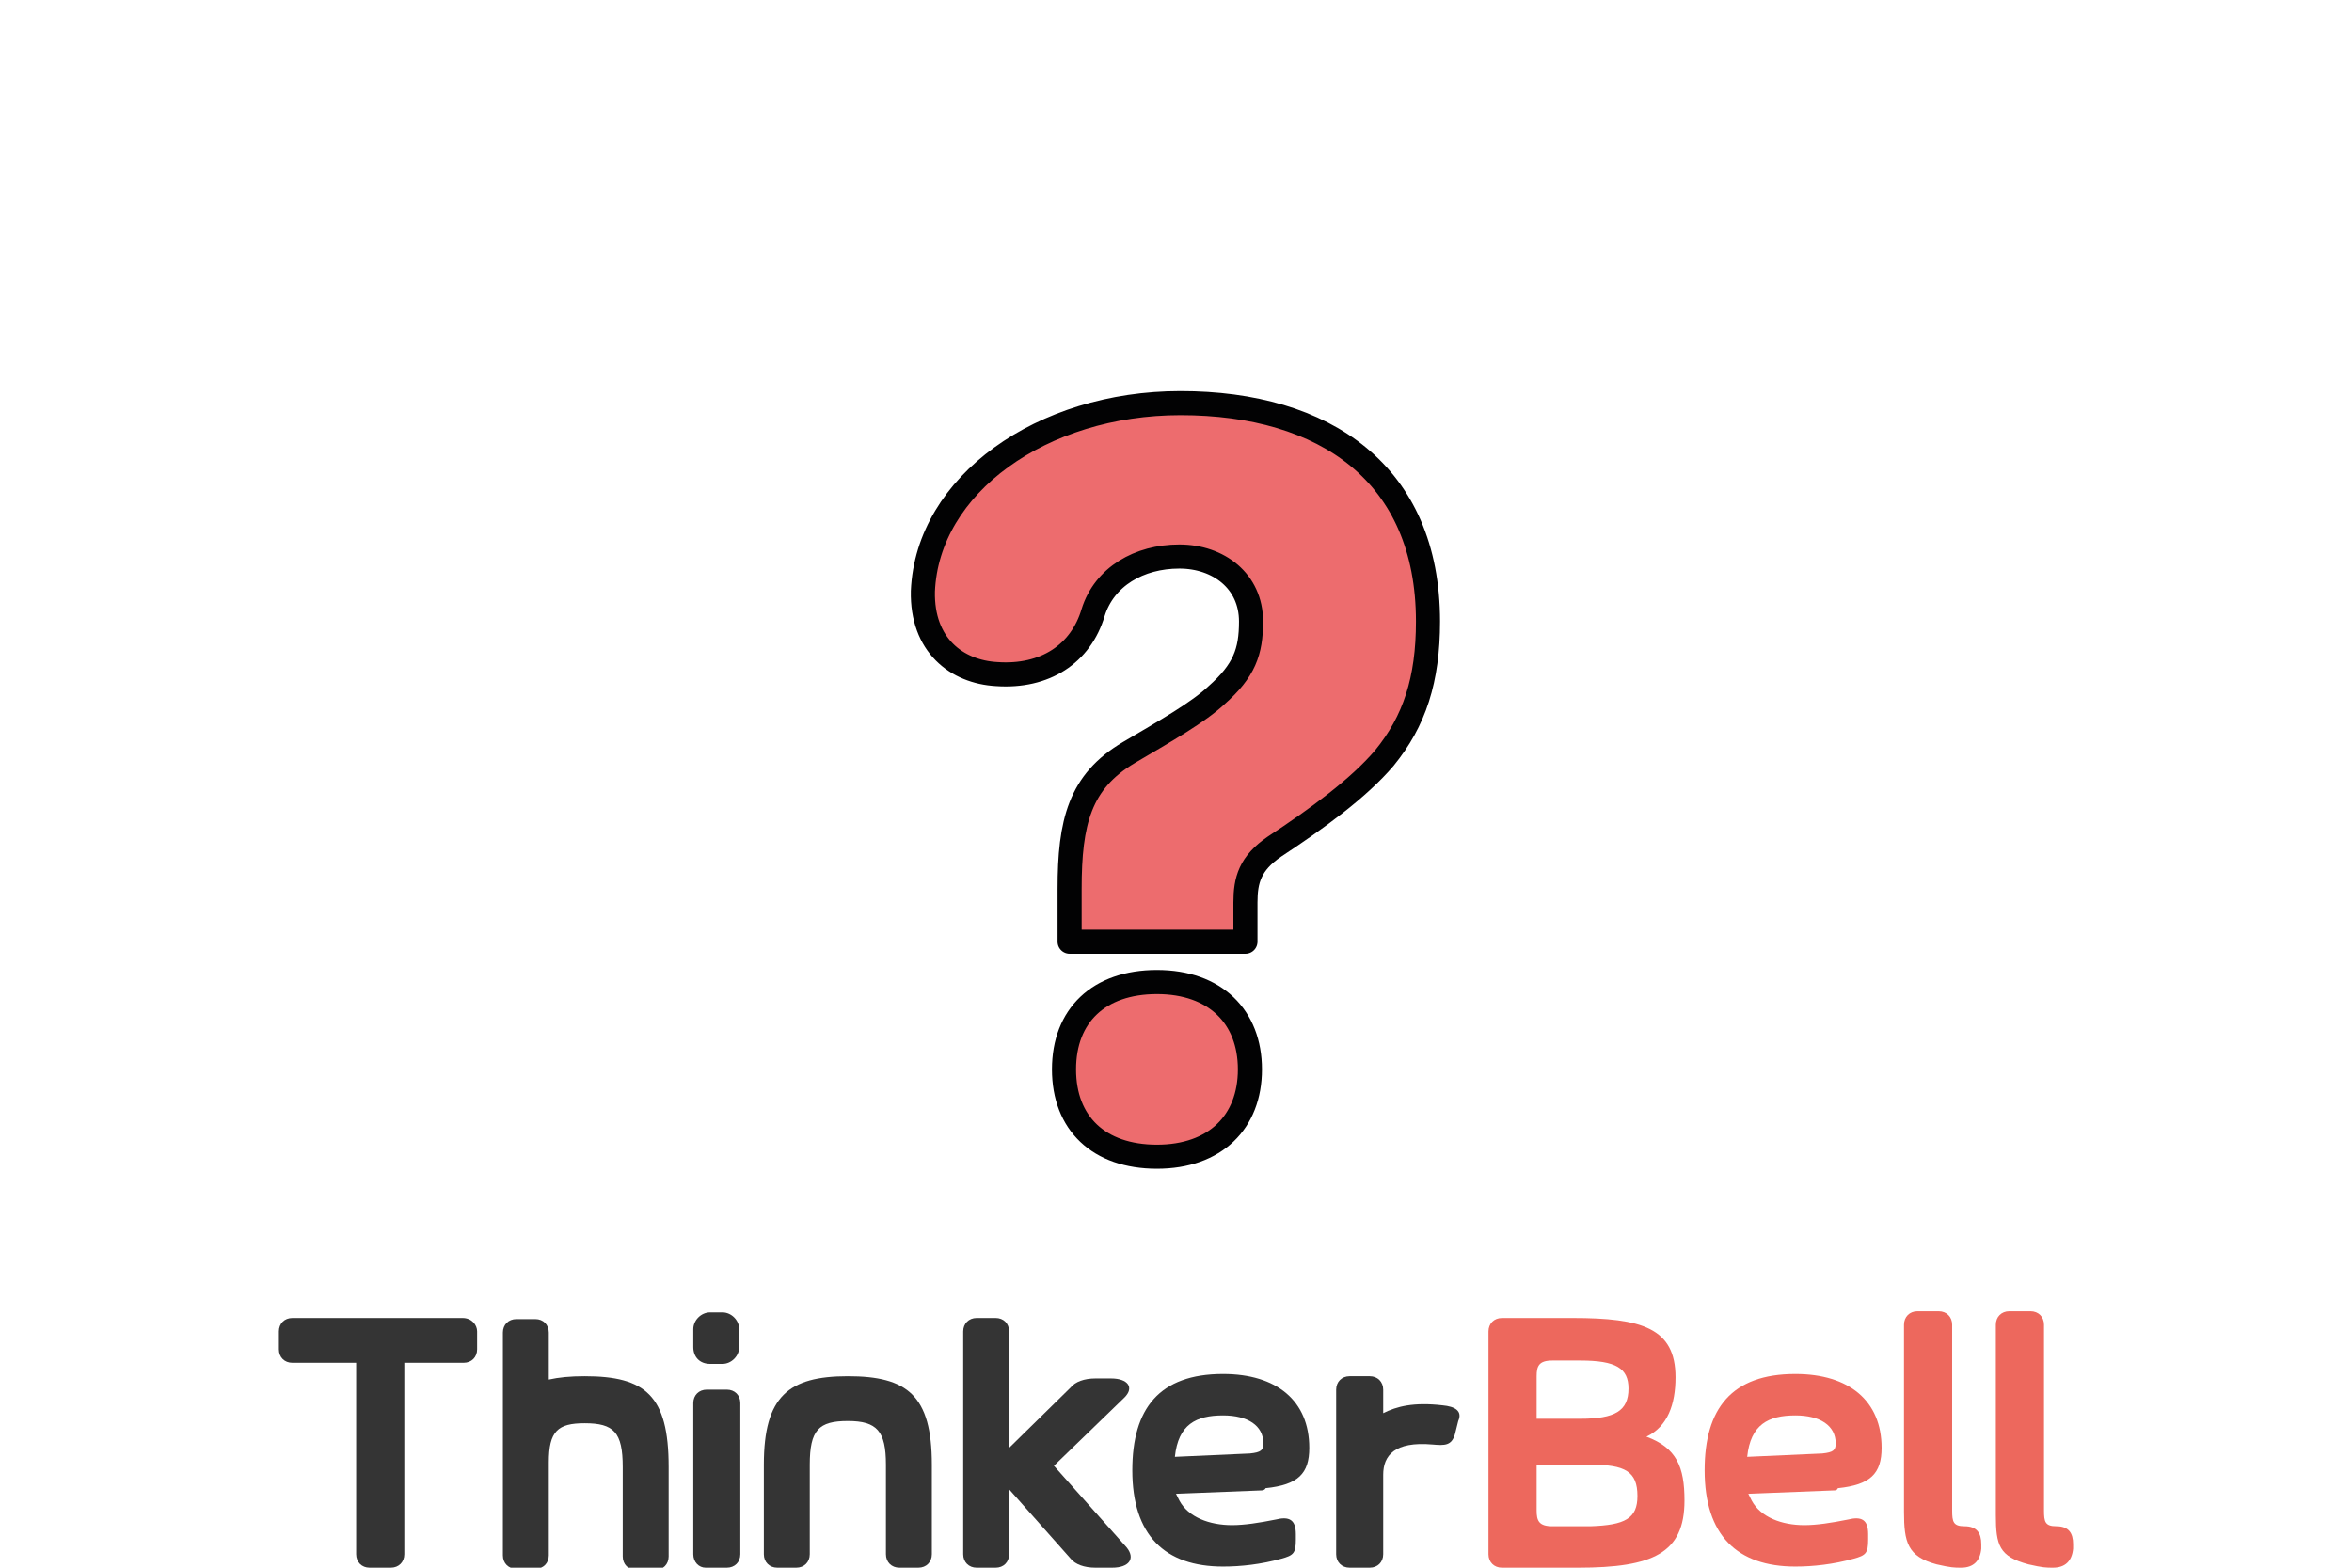
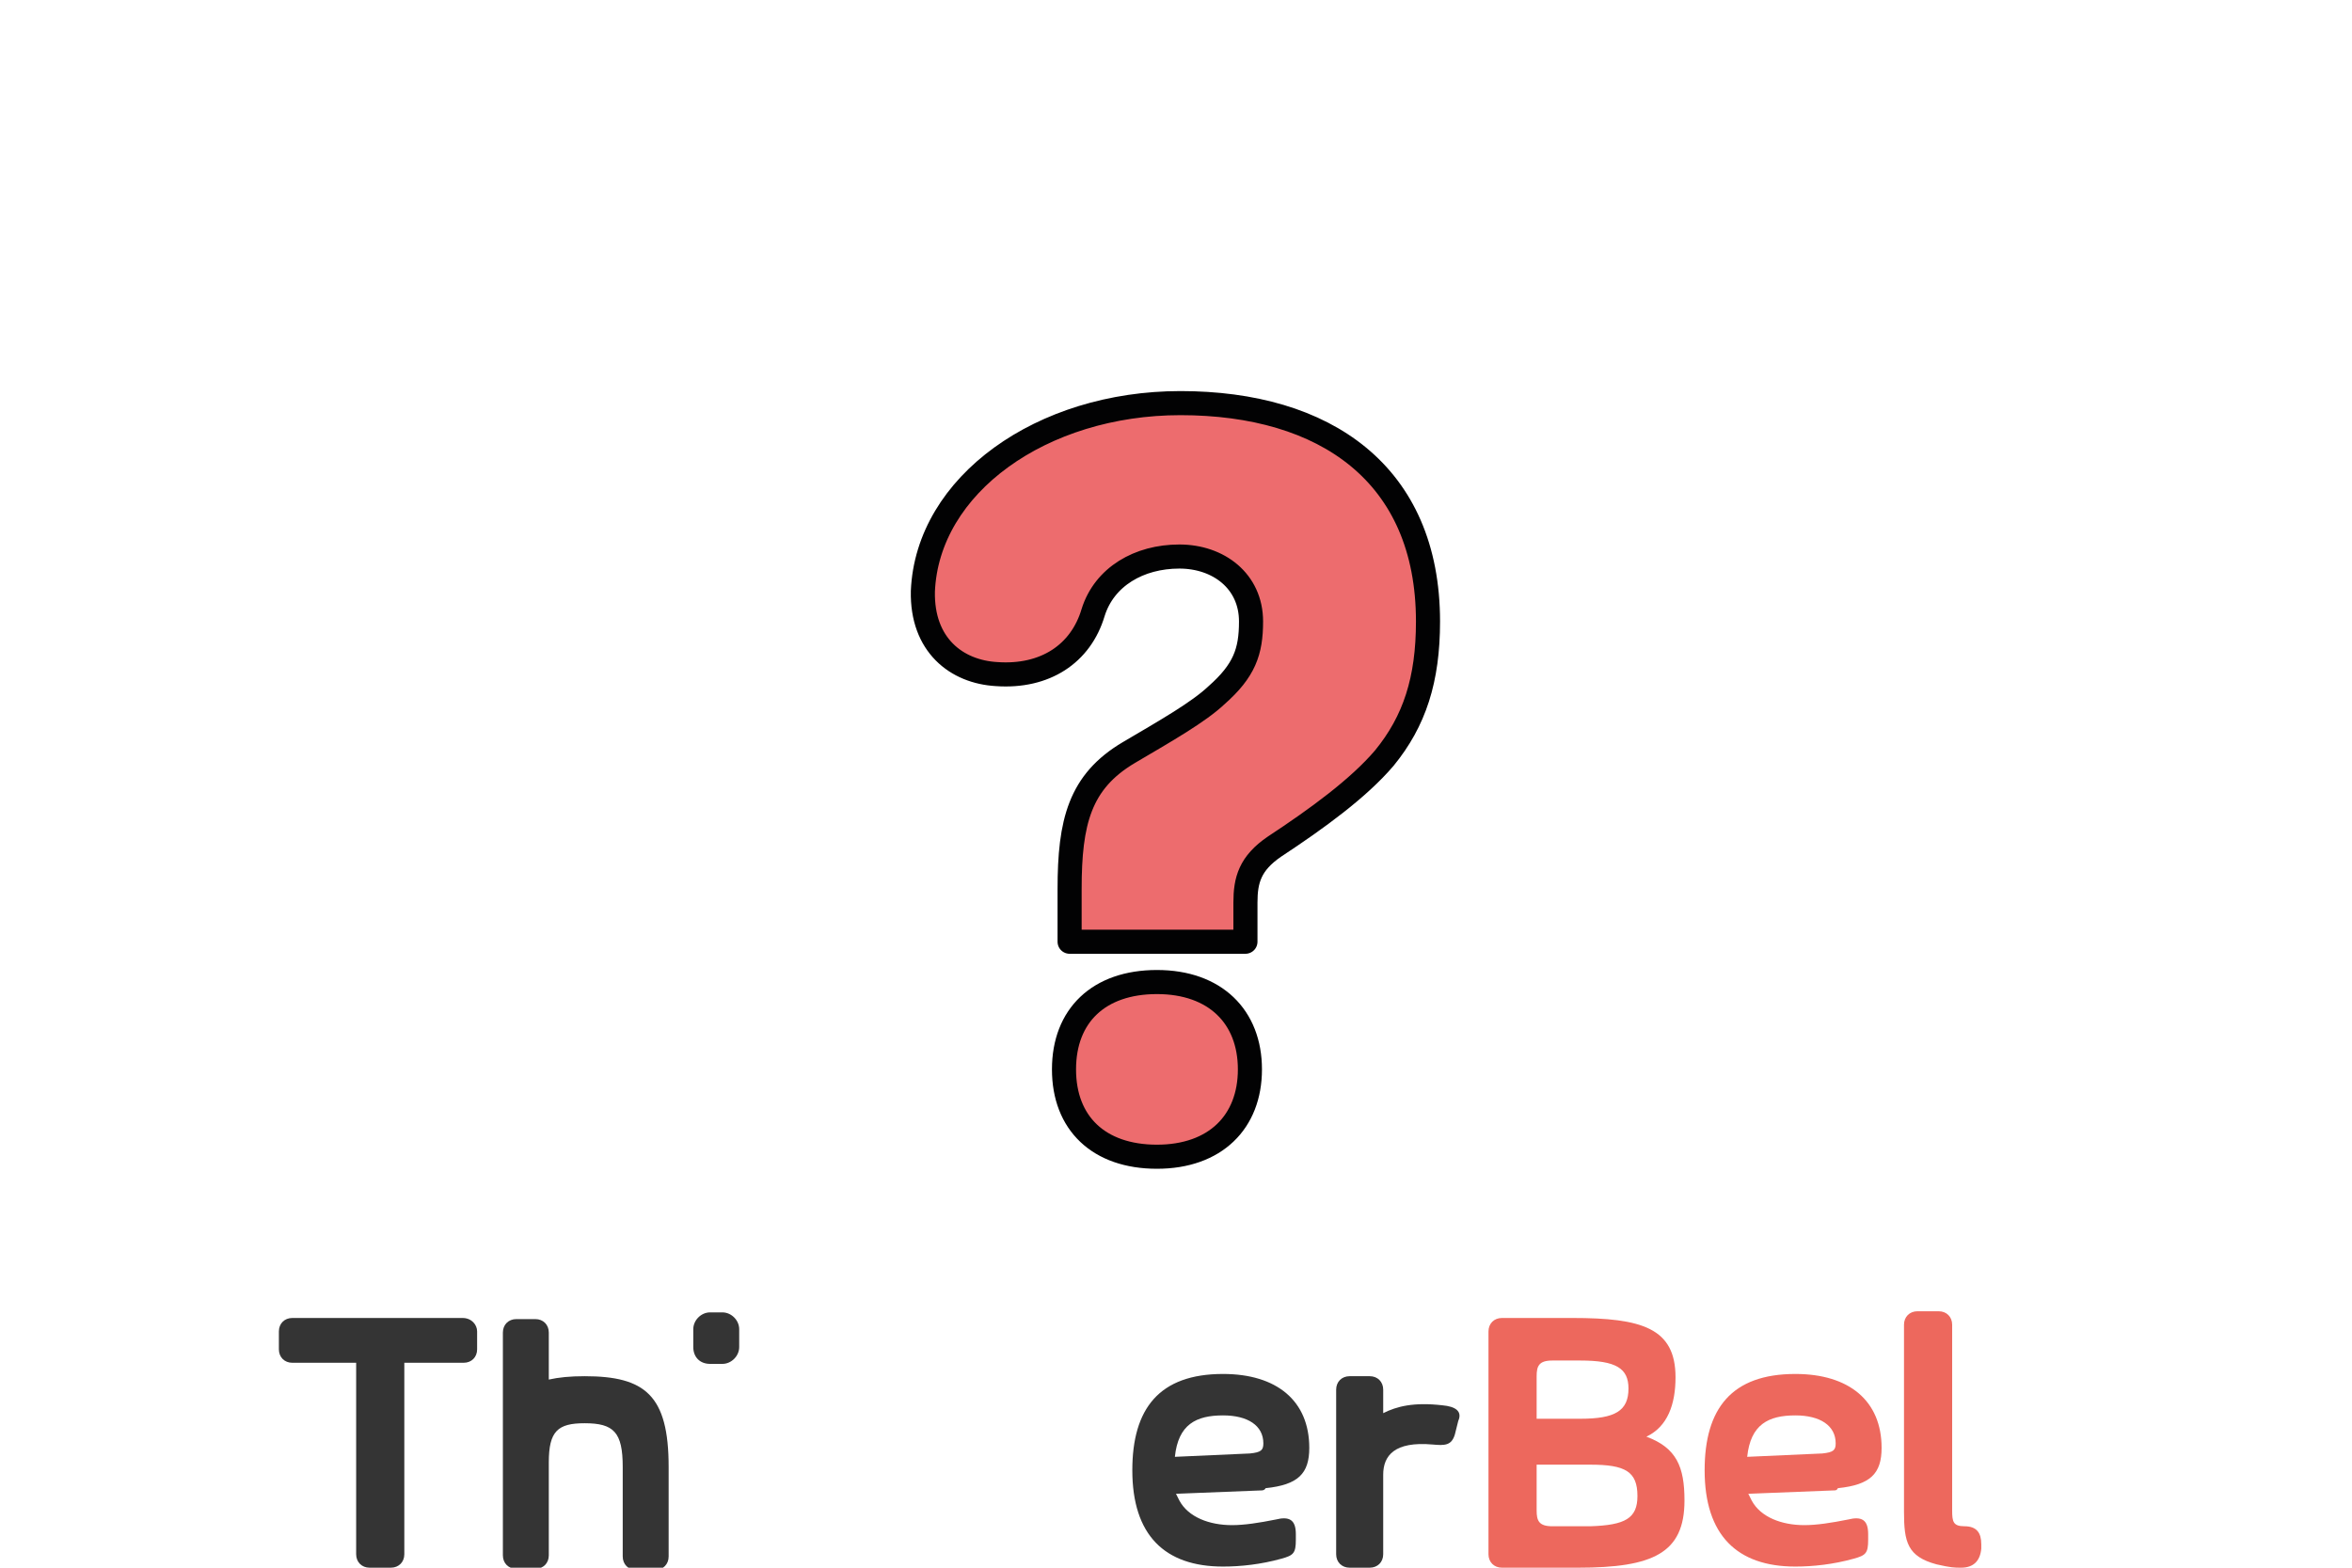
<svg xmlns="http://www.w3.org/2000/svg" version="1.1" x="0px" y="0px" width="210px" height="140px" viewBox="0 0 210 140" style="enable-background:new 0 0 210 140;" xml:space="preserve">
  <style type="text/css">
	.st2{fill:#ED6C6E;stroke:#020203;stroke-width:2.151;stroke-linecap:round;stroke-linejoin:round;stroke-miterlimit:10;}
	.st3{fill:#343434;}
	.st4{fill:#ED685D;}
	.st5{fill:#FBF9F6;}
	.st6{fill:none;stroke:#020203;stroke-width:2.142;stroke-linecap:round;stroke-linejoin:round;stroke-miterlimit:10;}
	
		.st7{display:inline;fill:#FFFFFF;stroke:#020203;stroke-width:2.142;stroke-linecap:round;stroke-linejoin:round;stroke-miterlimit:10;}
	.st8{fill:#FFFFFF;stroke:#020203;stroke-width:2.142;stroke-linecap:round;stroke-linejoin:round;stroke-miterlimit:10;}
	.st9{fill:#ED6C6E;stroke:#020203;stroke-width:2.142;stroke-linecap:round;stroke-linejoin:round;stroke-miterlimit:10;}
	.st10{fill:#FFFFFF;}
	.st11{fill:#E5E5E4;stroke:#020203;stroke-width:2.142;stroke-linecap:round;stroke-linejoin:round;stroke-miterlimit:10;}
	.st12{fill:#FFE129;}
	.st13{fill:#FBF9F6;stroke:#020203;stroke-width:2.127;stroke-linecap:round;stroke-linejoin:round;stroke-miterlimit:10;}
	.st14{fill:#FFFFFF;stroke:#020203;stroke-width:2.127;stroke-linecap:round;stroke-linejoin:round;stroke-miterlimit:10;}
	
		.st15{display:inline;fill:#ED6C6E;stroke:#020203;stroke-width:2.127;stroke-linecap:round;stroke-linejoin:round;stroke-miterlimit:10;}
	.st16{display:inline;fill:#77BD79;stroke:#020203;stroke-width:2.127;stroke-miterlimit:10;}
	
		.st17{display:inline;fill:#FFE129;stroke:#020203;stroke-width:2.127;stroke-linecap:round;stroke-linejoin:round;stroke-miterlimit:10;}
	.st18{display:inline;fill:#020203;}
	.st19{font-family:'JalnanOTF-KSCpc-EUC-H';}
	.st20{font-size:21.265px;}
	.st21{fill:#FBF9F6;stroke:#020203;stroke-width:2.137;stroke-linecap:round;stroke-linejoin:round;stroke-miterlimit:10;}
	
		.st22{fill:none;stroke:#ED6C6E;stroke-width:2.85;stroke-linecap:round;stroke-linejoin:round;stroke-miterlimit:10;stroke-dasharray:1.425,6.412;}
	.st23{fill:#ED6C6E;}
	.st24{display:inline;fill:#77BD79;stroke:#020203;stroke-width:2.137;stroke-miterlimit:10;}
	
		.st25{display:inline;fill:#FFE129;stroke:#020203;stroke-width:2.137;stroke-linecap:round;stroke-linejoin:round;stroke-miterlimit:10;}
	.st26{font-size:21.372px;}
	.st27{display:inline;fill:#F4A7AA;stroke:#020203;stroke-width:1.981;stroke-miterlimit:10;}
	.st28{display:inline;opacity:0.3;fill:#FFFFFF;}
	.st29{fill:#E5E5E4;stroke:#020203;stroke-width:1.981;stroke-miterlimit:10;}
	.st30{fill:#D3D3D3;stroke:#020203;stroke-width:1.981;stroke-miterlimit:10;}
	.st31{fill:#ED6C6E;stroke:#020203;stroke-width:1.981;stroke-miterlimit:10;}
	.st32{fill:#8BC3EB;stroke:#020203;stroke-width:1.981;stroke-miterlimit:10;}
	.st33{fill:#F9C778;}
	.st34{fill:none;stroke:#020203;stroke-width:1.981;stroke-miterlimit:10;}
	.st35{fill:#77BD79;stroke:#020203;stroke-width:1.981;stroke-miterlimit:10;}
	.st36{fill:#9985BE;}
	.st37{fill:#E5E5E4;}
	.st38{fill:#020203;}
	.st39{fill:#FCCA75;stroke:#020203;stroke-width:1.915;stroke-linecap:round;stroke-linejoin:round;stroke-miterlimit:10;}
	.st40{fill:#ED6C6E;stroke:#020203;stroke-width:1.915;stroke-linecap:round;stroke-linejoin:round;stroke-miterlimit:10;}
	.st41{fill:#77BD79;stroke:#020203;stroke-width:1.915;stroke-linecap:round;stroke-linejoin:round;stroke-miterlimit:10;}
	.st42{fill:#ACBED1;}
	.st43{fill:#77BD79;stroke:#020203;stroke-width:1.915;stroke-miterlimit:10;}
	.st44{fill:#5CB353;stroke:#020203;stroke-width:1.915;stroke-linejoin:round;stroke-miterlimit:10;}
	.st45{fill:#5CB353;}
	.st46{fill:#8BC3EB;stroke:#020203;stroke-width:1.915;stroke-miterlimit:10;}
	.st47{fill:#6DAFE1;stroke:#020203;stroke-width:1.915;stroke-linejoin:round;stroke-miterlimit:10;}
	.st48{fill:#6DAFE1;}
	.st49{display:inline;fill:#ACBED1;}
	.st50{display:inline;fill:#8BC3EB;stroke:#020203;stroke-width:1.915;stroke-miterlimit:10;}
	.st51{display:inline;fill:#6DAFE1;stroke:#020203;stroke-width:1.915;stroke-linejoin:round;stroke-miterlimit:10;}
	.st52{display:inline;fill:#6DAFE1;}
	.st53{fill:#ED6C6E;stroke:#020203;stroke-width:1.915;stroke-miterlimit:10;}
	.st54{fill:#EA5556;stroke:#020203;stroke-width:1.915;stroke-linejoin:round;stroke-miterlimit:10;}
	.st55{fill:#F18C8E;}
	.st56{fill:#9985BE;stroke:#020203;stroke-width:1.915;stroke-miterlimit:10;}
	.st57{fill:#634B99;stroke:#020203;stroke-width:1.915;stroke-linejoin:round;stroke-miterlimit:10;}
	.st58{fill:#796BAE;}
	.st59{fill:#F9C778;stroke:#020203;stroke-width:1.915;stroke-miterlimit:10;}
	.st60{fill:#FFD12E;stroke:#020203;stroke-width:1.915;stroke-linejoin:round;stroke-miterlimit:10;}
	.st61{fill:#FFDF85;}
	.st62{fill:#EA5151;}
	.st63{fill:#626161;}
	.st64{fill:#FFFFFF;stroke:#5075B9;stroke-width:0.958;stroke-linecap:round;stroke-linejoin:round;stroke-miterlimit:10;}
	.st65{fill:#5075B9;}
	.st66{fill:#FFFFFF;stroke:#969EA3;stroke-width:0.655;stroke-miterlimit:10;}
	.st67{fill:#F9F3DC;}
	.st68{fill:#C5C5C4;}
	.st69{fill:#969EA3;}
	.st70{fill:#DDDDDD;stroke:#020203;stroke-width:1.966;stroke-miterlimit:10;}
	.st71{fill:#C2C1C1;}
	.st72{fill:#FFFFFF;stroke:#020203;stroke-width:1.966;stroke-miterlimit:10;}
	.st73{fill:#77BD79;stroke:#020203;stroke-width:1.966;stroke-miterlimit:10;}
	.st74{fill:#454344;stroke:#020203;stroke-width:1.966;stroke-miterlimit:10;}
	.st75{fill:#F3D2AF;stroke:#020203;stroke-width:1.966;stroke-miterlimit:10;}
	.st76{fill:#3870B6;stroke:#020203;stroke-width:1.966;stroke-miterlimit:10;}
	.st77{fill:#F9C778;stroke:#020203;stroke-width:1.966;stroke-miterlimit:10;}
	.st78{fill:#B8B7B7;stroke:#020203;stroke-width:1.966;stroke-miterlimit:10;}
	.st79{display:inline;fill:#ED6C6E;stroke:#020203;stroke-width:1.966;stroke-miterlimit:10;}
	.st80{fill:#FFFFFF;stroke:#020203;stroke-width:1.966;stroke-linecap:round;stroke-linejoin:round;stroke-miterlimit:10;}
	.st81{fill:#E5E5E4;stroke:#020203;stroke-width:1.811;stroke-linecap:round;stroke-linejoin:round;stroke-miterlimit:10;}
	.st82{fill:#ED6C6E;stroke:#020203;stroke-width:1.811;stroke-linecap:round;stroke-linejoin:round;stroke-miterlimit:10;}
	.st83{fill:#9985BE;stroke:#020203;stroke-width:1.811;stroke-linecap:round;stroke-linejoin:round;stroke-miterlimit:10;}
	.st84{fill:#8BC3EB;stroke:#020203;stroke-width:1.811;stroke-linecap:round;stroke-linejoin:round;stroke-miterlimit:10;}
	.st85{fill:#77BD79;stroke:#020203;stroke-width:1.811;stroke-linecap:round;stroke-linejoin:round;stroke-miterlimit:10;}
	.st86{fill:#FFE129;stroke:#020203;stroke-width:1.811;stroke-linecap:round;stroke-linejoin:round;stroke-miterlimit:10;}
	.st87{fill:#F4A7AA;stroke:#020203;stroke-width:1.811;stroke-linecap:round;stroke-linejoin:round;stroke-miterlimit:10;}
	.st88{fill:#FFFFFF;stroke:#020203;stroke-width:1.811;stroke-linecap:round;stroke-linejoin:round;stroke-miterlimit:10;}
	.st89{fill:#77BD79;stroke:#020203;stroke-width:1.811;stroke-miterlimit:10;}
	.st90{fill:none;stroke:#020203;stroke-width:1.811;stroke-miterlimit:10;}
	.st91{fill:#6DAFE1;stroke:#020203;stroke-width:1.811;stroke-linejoin:round;stroke-miterlimit:10;}
	.st92{fill:#DDDDDD;stroke:#020203;stroke-width:1.811;stroke-miterlimit:10;}
	.st93{fill:#FFFFFF;stroke:#020203;stroke-width:1.811;stroke-miterlimit:10;}
</style>
  <g id="Layer_1" class="st0">
    <g class="st1">
      <path class="st2" d="M95.5,84.1v-4.7c0-6,0.9-9.6,5.3-12.2c3.4-2,6.2-3.6,7.8-5.1c2.5-2.2,3.1-3.9,3.1-6.6c0-3.6-2.9-5.8-6.4-5.8    c-3.6,0-6.7,1.8-7.7,5c-1.1,3.7-4.3,5.8-8.6,5.5c-3.6-0.2-6.7-2.6-6.6-7.4C82.8,43.3,93,36,105.4,36c12.9,0,22.1,6.3,22.1,19.5    c0,5.2-1.2,8.9-3.9,12.2c-2.3,2.7-6,5.4-9.8,7.9c-2.2,1.5-2.6,3-2.6,5v3.5H95.5z M103.3,87.7c5.2,0,8.3,3.1,8.3,7.8    s-3.1,7.8-8.3,7.8c-5.2,0-8.3-3-8.3-7.8S98.1,87.7,103.3,87.7z" />
    </g>
    <g class="st1">
      <path class="st3" d="M42.6,118.9v1.6c0,0.7-0.5,1.2-1.2,1.2h-5.3v17.1c0,0.7-0.5,1.2-1.2,1.2H33c-0.7,0-1.2-0.5-1.2-1.2v-17.1    h-5.7c-0.7,0-1.2-0.5-1.2-1.2v-1.6c0-0.7,0.5-1.2,1.2-1.2h15.2C42.1,117.7,42.6,118.3,42.6,118.9z" />
-       <path class="st3" d="M61.9,138.8v-13.5c0-0.7,0.5-1.2,1.2-1.2h1.8c0.7,0,1.2,0.5,1.2,1.2v13.5c0,0.7-0.5,1.2-1.2,1.2H63    C62.4,140,61.9,139.5,61.9,138.8z" />
      <path class="st3" d="M61.9,120.3v-1.6c0-0.8,0.7-1.5,1.5-1.5h1.1c0.8,0,1.5,0.7,1.5,1.5v1.6c0,0.8-0.7,1.5-1.5,1.5h-1.1    C62.5,121.8,61.9,121.2,61.9,120.3z" />
-       <path class="st3" d="M83.2,130.8v8c0,0.7-0.5,1.2-1.2,1.2h-1.7c-0.7,0-1.2-0.5-1.2-1.2v-8c0-3-0.8-3.9-3.4-3.9    c-2.6,0-3.4,0.8-3.4,3.9v8c0,0.7-0.5,1.2-1.2,1.2h-1.7c-0.7,0-1.2-0.5-1.2-1.2v-8c0-6.1,2.2-7.9,7.5-7.9    C81,122.9,83.2,124.6,83.2,130.8z" />
      <path class="st3" d="M52.2,122.9c-1.3,0-2.3,0.1-3.2,0.3v-4.2c0-0.7-0.5-1.2-1.2-1.2h-1.7c-0.7,0-1.2,0.5-1.2,1.2v11.4    c0,0.1,0,0.2,0,0.4l0,0v8.1c0,0.7,0.5,1.2,1.2,1.2h1.7c0.7,0,1.2-0.5,1.2-1.2v-8.3c0-2.8,0.8-3.5,3.2-3.5c2.6,0,3.4,0.8,3.4,3.9v8    c0,0.7,0.5,1.2,1.2,1.2h1.7c0.7,0,1.2-0.5,1.2-1.2v-8C59.7,124.6,57.6,122.9,52.2,122.9z" />
-       <path class="st3" d="M99.3,140h-1.5c-1,0-1.8-0.3-2.2-0.8l-5.5-6.2l0,0.7v5.1c0,0.7-0.5,1.2-1.2,1.2h-1.7c-0.7,0-1.2-0.5-1.2-1.2    v-19.9c0-0.7,0.5-1.2,1.2-1.2h1.7c0.7,0,1.2,0.5,1.2,1.2v9.6l0,0.8l5.5-5.4c0.4-0.5,1.2-0.8,2.2-0.8h1.4c1.5,0,2.1,0.8,1.2,1.7    l-6.3,6.1l6.5,7.3C101.4,139.2,100.8,140,99.3,140z" />
      <path class="st3" d="M112.6,133.1l-7.6,0.3c0,0,0.3,0.6,0.3,0.6c0.8,1.5,2.7,2.2,4.7,2.2c1.1,0,2.4-0.2,3.9-0.5    c1.2-0.3,1.8,0,1.8,1.3v0.5c0,1.2-0.2,1.4-1.3,1.7c-1.8,0.5-3.6,0.7-5.2,0.7c-5.2,0-8.1-2.8-8.1-8.6c0-5.5,2.4-8.6,8.1-8.6    c4.8,0,7.7,2.4,7.7,6.6c0,2.3-1,3.3-3.9,3.6C112.9,133.1,112.7,133.1,112.6,133.1z M112.8,128.9c0-1.6-1.4-2.5-3.6-2.5    c-2.4,0-4,0.8-4.3,3.7l6.7-0.3C112.6,129.7,112.8,129.5,112.8,128.9z" />
      <path class="st4" d="M163.7,133.1l-7.6,0.3c0,0,0.3,0.6,0.3,0.6c0.8,1.5,2.7,2.2,4.7,2.2c1.1,0,2.4-0.2,3.9-0.5    c1.2-0.3,1.8,0,1.8,1.3v0.5c0,1.2-0.2,1.4-1.3,1.7c-1.8,0.5-3.6,0.7-5.2,0.7c-5.2,0-8.1-2.8-8.1-8.6c0-5.5,2.4-8.6,8.1-8.6    c4.8,0,7.7,2.4,7.7,6.6c0,2.3-1,3.3-3.9,3.6C164,133.1,163.9,133.1,163.7,133.1z M163.9,128.9c0-1.6-1.4-2.5-3.6-2.5    c-2.4,0-4,0.8-4.3,3.7l6.7-0.3C163.7,129.7,163.9,129.5,163.9,128.9z" />
      <path class="st4" d="M175.1,140c-0.6,0-0.9,0-2.2-0.3c-2.6-0.7-2.9-2-2.9-4.7v-16.7c0-0.7,0.5-1.2,1.2-1.2h1.9    c0.7,0,1.2,0.5,1.2,1.2v16.6c0,1,0.1,1.4,1.1,1.4c1.1,0,1.5,0.6,1.5,1.6v0.4C176.8,139.4,176.2,140,175.1,140z" />
-       <path class="st4" d="M183.3,140c-0.6,0-0.9,0-2.2-0.3c-2.6-0.7-2.9-1.7-2.9-4.4v-17c0-0.7,0.5-1.2,1.2-1.2h1.9    c0.7,0,1.2,0.5,1.2,1.2v16.6c0,1,0.1,1.4,1.1,1.4c1.1,0,1.5,0.6,1.5,1.6v0.4C185,139.4,184.4,140,183.3,140z" />
      <path class="st3" d="M128.8,125.5c-2.6-0.3-4.1,0.1-5.3,0.7v-2.1c0-0.7-0.5-1.2-1.2-1.2h-1.8c-0.7,0-1.2,0.5-1.2,1.2v5.5v0.9v8.3    c0,0.7,0.5,1.2,1.2,1.2h1.8c0.7,0,1.2-0.5,1.2-1.2v-7.1c0-1.7,1-3,4.4-2.7c1.1,0.1,1.7,0.1,2-0.9l0.3-1.2    C130.6,126,129.9,125.6,128.8,125.5z" />
      <path class="st4" d="M150.4,134c0,4.7-2.8,6-9.5,6h-6.8c-0.7,0-1.2-0.5-1.2-1.2v-19.9c0-0.7,0.5-1.2,1.2-1.2h6.3    c6.2,0,9.2,0.9,9.2,5.3c0,2.4-0.7,4.4-2.6,5.3c0,0,0,0,0,0C149.7,129.3,150.4,131,150.4,134z M141.1,126.7c3.1,0,4.3-0.7,4.3-2.7    c0-1.8-1.1-2.5-4.3-2.5h-2.5c-1.2,0-1.4,0.5-1.4,1.4v3.8c0,0,0,0,0,0H141.1z M146.2,133.6c0-2.2-1.1-2.8-4.2-2.8h-4.8c0,0,0,0,0,0    v4.1c0,0.9,0.2,1.4,1.4,1.4h3.4C145.1,136.2,146.2,135.6,146.2,133.6z" />
    </g>
  </g>
</svg>